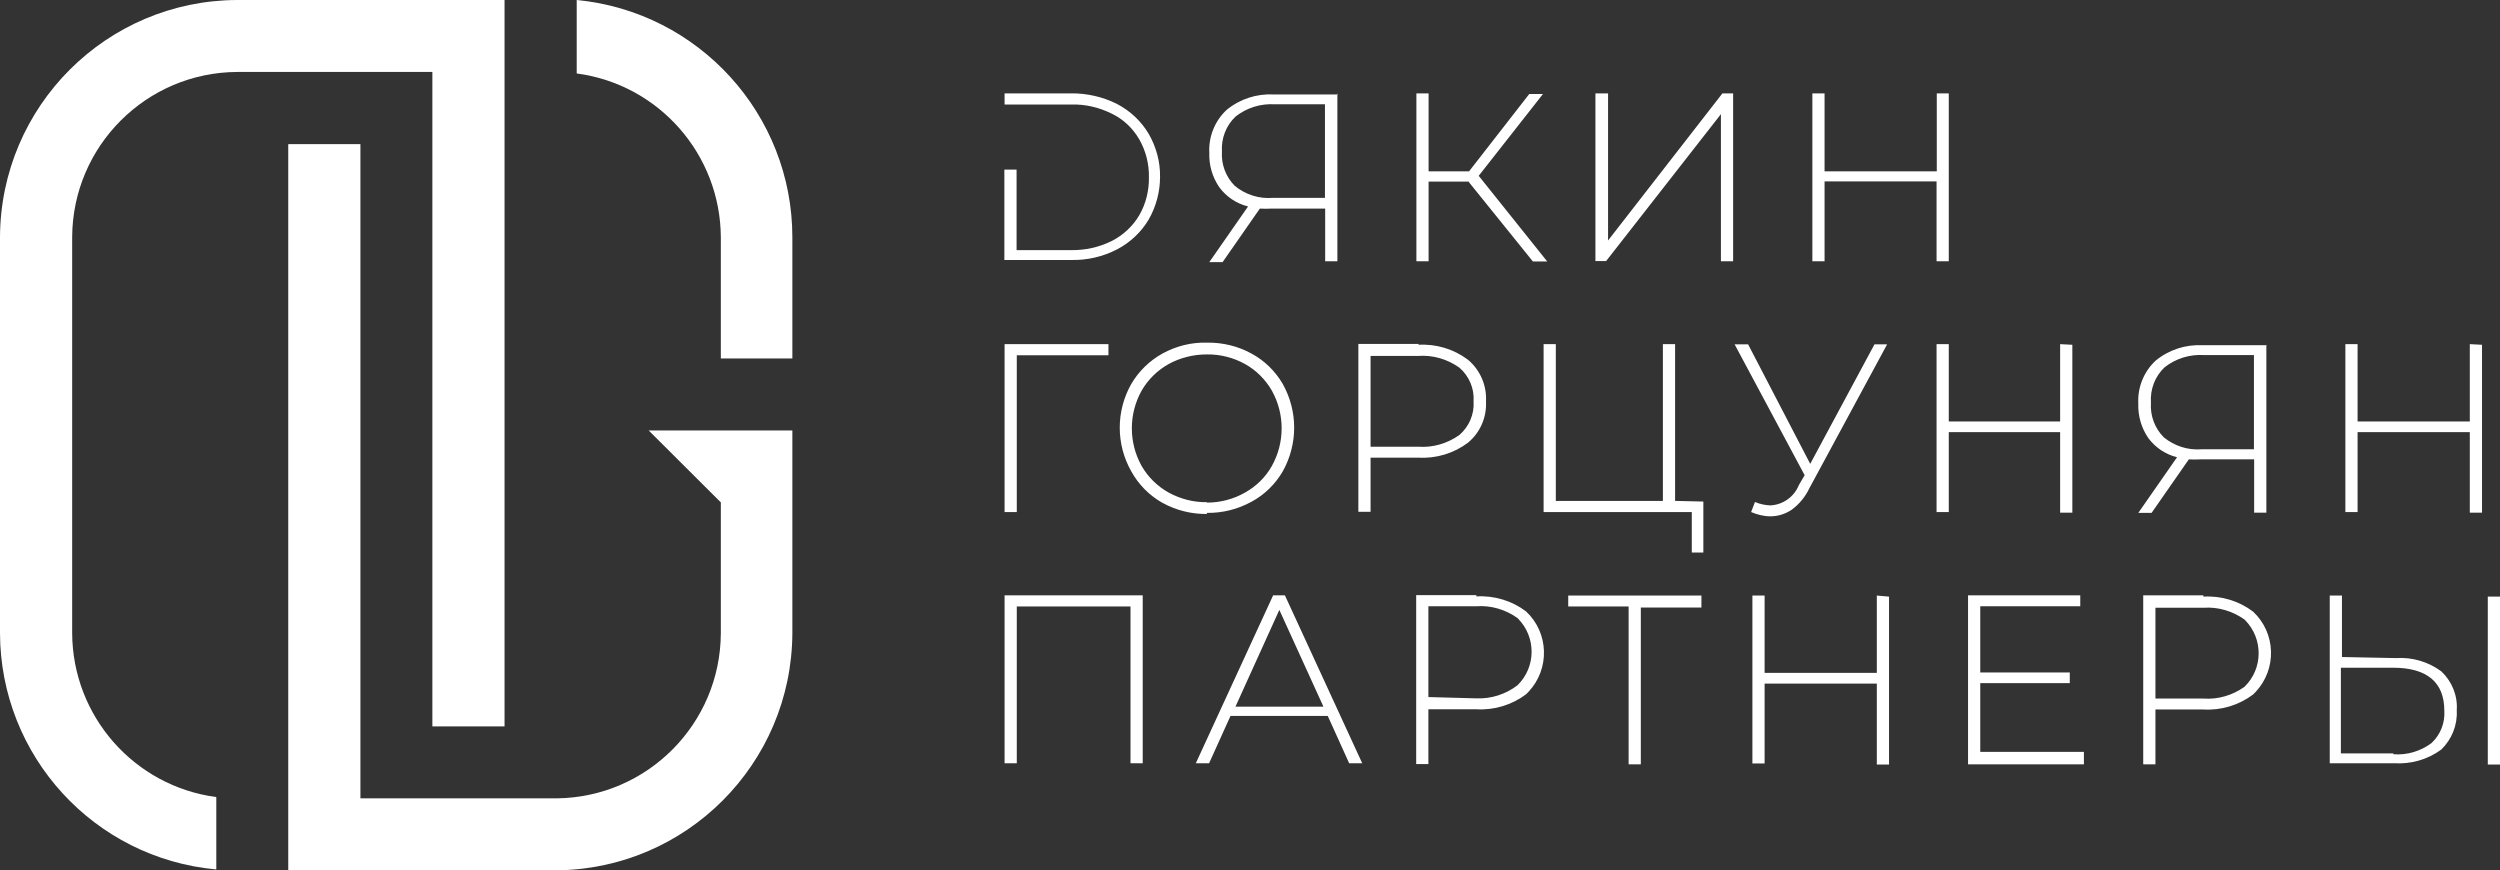
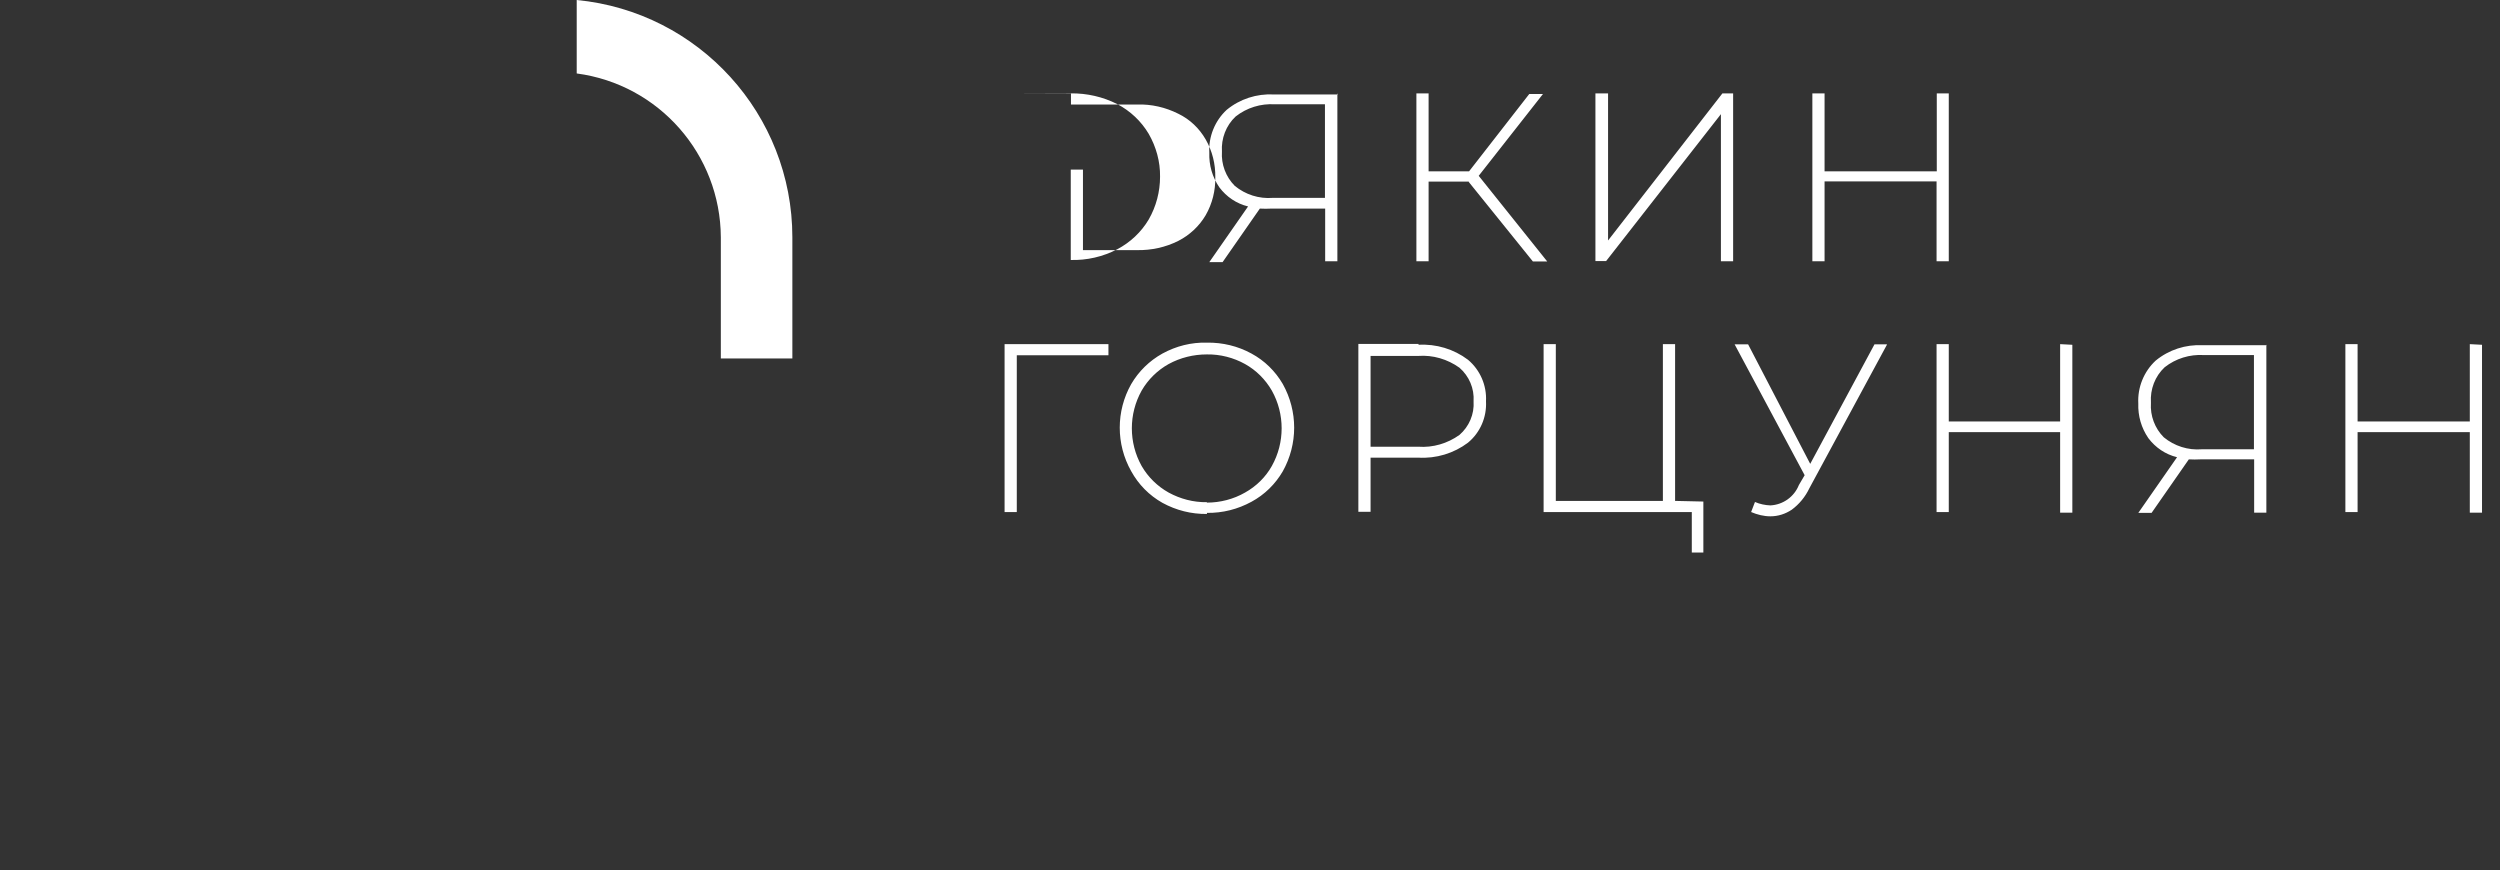
<svg xmlns="http://www.w3.org/2000/svg" id="e862b805-fa09-4e62-9187-0195bbefda18" viewBox="0 0 116.74 40.64">
  <rect x="0" y="0" width="116.74" height="40.64" fill="#333333" stroke="none" />
  <defs>
    <style> .cls-1 { fill: #fff; fill-rule: evenodd; stroke-width: 0px; } </style>
  </defs>
  <g id="bd2c9fb9-659a-4030-a5fa-25a86a7c06c0">
    <g>
-       <path class="cls-1" d="M30.29,20.1l3.37,3.36v6.11c-.02,4.23-3.43,7.66-7.66,7.71h-9.17V6.73h-3.37v33.91h12.48c6.1-.03,11.03-4.97,11.06-11.07v-9.47h-6.71Z" />
      <path class="cls-1" d="M26.93,3.43c3.84.51,6.71,3.78,6.73,7.65v5.66h3.34v-5.66c0-5.73-4.36-10.53-10.07-11.08v3.43Z" />
-       <path class="cls-1" d="M23.56,0v33.92h-3.37V3.36h-9.11c-4.25.02-7.69,3.46-7.71,7.71v18.5c.02,3.87,2.89,7.14,6.73,7.65v3.38C4.39,40.08.02,35.3,0,29.57V11.07C.03,4.96,4.97.02,11.08,0h12.48Z" />
      <g>
-         <path class="cls-1" d="M46.91,4.36h3.09c.75-.01,1.5.16,2.17.5.61.32,1.12.8,1.47,1.39.35.61.54,1.3.53,2,0,.7-.18,1.39-.53,2-.35.59-.86,1.07-1.47,1.39-.67.35-1.42.52-2.17.5h-3.1v-4.22h.57v3.76h2.53c.67.01,1.32-.13,1.92-.43.53-.27.98-.69,1.28-1.2.31-.54.46-1.15.45-1.77.01-.62-.14-1.23-.45-1.77-.3-.52-.74-.94-1.28-1.2-.6-.3-1.25-.45-1.92-.43h-3.09v-.51h0ZM62.45,4.36v7.84h-.57v-2.46h-2.5c-.18.01-.37.01-.55,0l-1.74,2.5h-.62l1.81-2.6c-.54-.13-1.01-.45-1.34-.89-.33-.48-.49-1.04-.47-1.62-.04-.75.26-1.49.81-2,.62-.51,1.4-.76,2.2-.72h3l-.03-.05ZM57.06,7.08c-.04.59.18,1.18.6,1.6.5.41,1.13.61,1.77.56h2.44v-4.37h-2.34c-.66-.04-1.31.16-1.83.57-.45.42-.68,1.03-.64,1.64ZM68.59,8.48h-1.88v3.72h-.57v-7.84h.57v3.64h1.89l2.81-3.61h.64l-3,3.82,3.2,4h-.67l-3-3.72h.01ZM74.52,4.36h.57v6.87l5.34-6.87h.5v7.84h-.57v-6.87l-5.36,6.86h-.5v-7.83h.02ZM91,4.36v7.84h-.57v-3.73h-5.23v3.73h-.57v-7.84h.57v3.64h5.24v-3.64h.56Z" />
+         <path class="cls-1" d="M46.91,4.36h3.09c.75-.01,1.5.16,2.17.5.61.32,1.12.8,1.47,1.39.35.61.54,1.3.53,2,0,.7-.18,1.39-.53,2-.35.59-.86,1.07-1.47,1.39-.67.35-1.42.52-2.17.5v-4.22h.57v3.76h2.53c.67.01,1.32-.13,1.92-.43.53-.27.98-.69,1.28-1.2.31-.54.46-1.15.45-1.77.01-.62-.14-1.23-.45-1.77-.3-.52-.74-.94-1.28-1.2-.6-.3-1.25-.45-1.92-.43h-3.09v-.51h0ZM62.45,4.36v7.84h-.57v-2.46h-2.5c-.18.01-.37.01-.55,0l-1.74,2.5h-.62l1.81-2.6c-.54-.13-1.01-.45-1.34-.89-.33-.48-.49-1.04-.47-1.62-.04-.75.26-1.49.81-2,.62-.51,1.4-.76,2.2-.72h3l-.03-.05ZM57.06,7.08c-.04.59.18,1.18.6,1.6.5.41,1.13.61,1.77.56h2.44v-4.37h-2.34c-.66-.04-1.31.16-1.83.57-.45.42-.68,1.03-.64,1.64ZM68.59,8.48h-1.88v3.72h-.57v-7.84h.57v3.64h1.89l2.81-3.61h.64l-3,3.82,3.2,4h-.67l-3-3.72h.01ZM74.52,4.36h.57v6.87l5.34-6.87h.5v7.84h-.57v-6.87l-5.36,6.86h-.5v-7.83h.02ZM91,4.36v7.84h-.57v-3.73h-5.23v3.73h-.57v-7.84h.57v3.64h5.24v-3.64h.56Z" />
        <path class="cls-1" d="M51.76,16.59h-4.28v7.32h-.57v-7.84h4.85v.52ZM56.36,24c-.73.01-1.44-.17-2.08-.52-.62-.35-1.12-.86-1.46-1.48-.71-1.26-.71-2.8,0-4.06.35-.6.85-1.09,1.46-1.43.64-.35,1.35-.53,2.08-.51.73-.01,1.44.16,2.08.51.61.33,1.11.82,1.46,1.42.71,1.27.71,2.81,0,4.08-.35.6-.85,1.09-1.46,1.42-.64.35-1.35.53-2.08.52h0v.05ZM56.36,23.47c.62,0,1.24-.16,1.78-.47.52-.29.96-.72,1.25-1.24.61-1.09.61-2.43,0-3.52-.3-.52-.73-.95-1.25-1.24-.54-.3-1.16-.46-1.78-.45-.63,0-1.24.15-1.79.45-.52.29-.96.72-1.26,1.24-.61,1.09-.61,2.43,0,3.52.3.52.74.95,1.26,1.24.55.3,1.16.46,1.79.45v.02ZM66.23,16.1c.83-.05,1.66.2,2.32.7.57.48.88,1.2.84,1.94.04.74-.27,1.46-.84,1.93-.66.5-1.49.75-2.32.7h-2.23v2.53h-.57v-7.84h2.81v.04ZM66.23,20.86c.68.05,1.36-.15,1.92-.55.45-.39.7-.97.66-1.57.04-.6-.21-1.18-.66-1.57-.56-.4-1.24-.6-1.92-.55h-2.23v4.24h2.23ZM79.54,23.42v2.38h-.54v-1.89h-6.92v-7.84h.57v7.32h5v-7.32h.57v7.32l1.32.03ZM88.11,16.1l-3.62,6.7c-.19.4-.47.74-.82,1-.3.2-.64.31-1,.31-.31,0-.62-.08-.9-.2l.18-.47c.23.1.47.15.72.16.59-.03,1.11-.4,1.33-.95l.27-.46-3.27-6.11h.63l2.9,5.58,3-5.58h.58v.02ZM96.77,16.1v7.84h-.57v-3.76h-5.2v3.73h-.57v-7.84h.57v3.61h5.2v-3.61l.57.03ZM105.83,16.1v7.84h-.57v-2.49h-2.5c-.18.01-.37.01-.55,0l-1.74,2.5h-.62l1.81-2.6c-.54-.13-1.01-.45-1.34-.89-.33-.48-.49-1.04-.47-1.62-.04-.75.26-1.49.81-2,.62-.51,1.4-.76,2.2-.72h3l-.03-.02ZM100.44,18.82c-.04.59.18,1.18.6,1.6.5.41,1.13.61,1.77.56h2.44v-4.4h-2.34c-.66-.04-1.31.16-1.83.57-.45.42-.68,1.03-.64,1.64v.03ZM115.9,16.1v7.84h-.57v-3.76h-5.24v3.73h-.57v-7.84h.57v3.61h5.24v-3.61l.57.03Z" />
-         <path class="cls-1" d="M53.36,27.8v7.84h-.57v-7.32h-5.31v7.32h-.57v-7.84h6.45ZM62,33.43h-4.54l-1,2.21h-.62l3.61-7.84h.55l3.61,7.84h-.61l-1-2.21h0ZM61.8,33l-2.06-4.52-2.05,4.52h4.11ZM68.94,27.85c.83-.05,1.66.2,2.32.7,1.07,1,1.12,2.68.12,3.75-.04.04-.08.08-.12.12-.66.5-1.49.75-2.32.7h-2.24v2.56h-.57v-7.89h2.81v.06ZM68.94,32.61c.69.03,1.37-.19,1.92-.61.87-.85.88-2.24.03-3.11,0,0-.02-.02-.03-.03-.56-.4-1.24-.6-1.92-.55h-2.24v4.24l2.24.06ZM79.44,28.37h-2.82v7.32h-.57v-7.37h-2.82v-.51h6.22v.51h0v.05ZM88.21,27.86v7.84h-.57v-3.78h-5.24v3.73h-.57v-7.84h.57v3.61h5.24v-3.61l.57.05ZM97.31,35.18v.51h-5.41v-7.89h5.24v.51h-4.67v3.09h4.18v.5h-4.18v3.21h4.84v.07ZM102.89,27.86c.83-.05,1.66.2,2.32.7,1.07,1,1.12,2.68.12,3.75-.04.04-.08.08-.12.12-.66.5-1.49.75-2.32.7h-2.24v2.56h-.57v-7.89h2.81v.06ZM102.89,32.62c.68.05,1.36-.15,1.92-.55.87-.85.88-2.24.03-3.11,0,0-.02-.02-.03-.03-.56-.4-1.24-.6-1.92-.55h-2.24v4.24h2.24ZM111.89,30.73c.75-.05,1.5.17,2.11.62.5.47.77,1.14.72,1.82.04.69-.23,1.35-.72,1.83-.64.47-1.42.69-2.21.64h-3v-7.83h.57v2.87l2.53.05ZM111.76,35.22c.64.05,1.27-.14,1.78-.52.42-.39.64-.95.6-1.52,0-1.31-.8-2-2.39-2h-2.44v4h2.45v.04ZM116.17,27.86h.57v7.84h-.57v-7.84Z" />
      </g>
    </g>
  </g>
</svg>